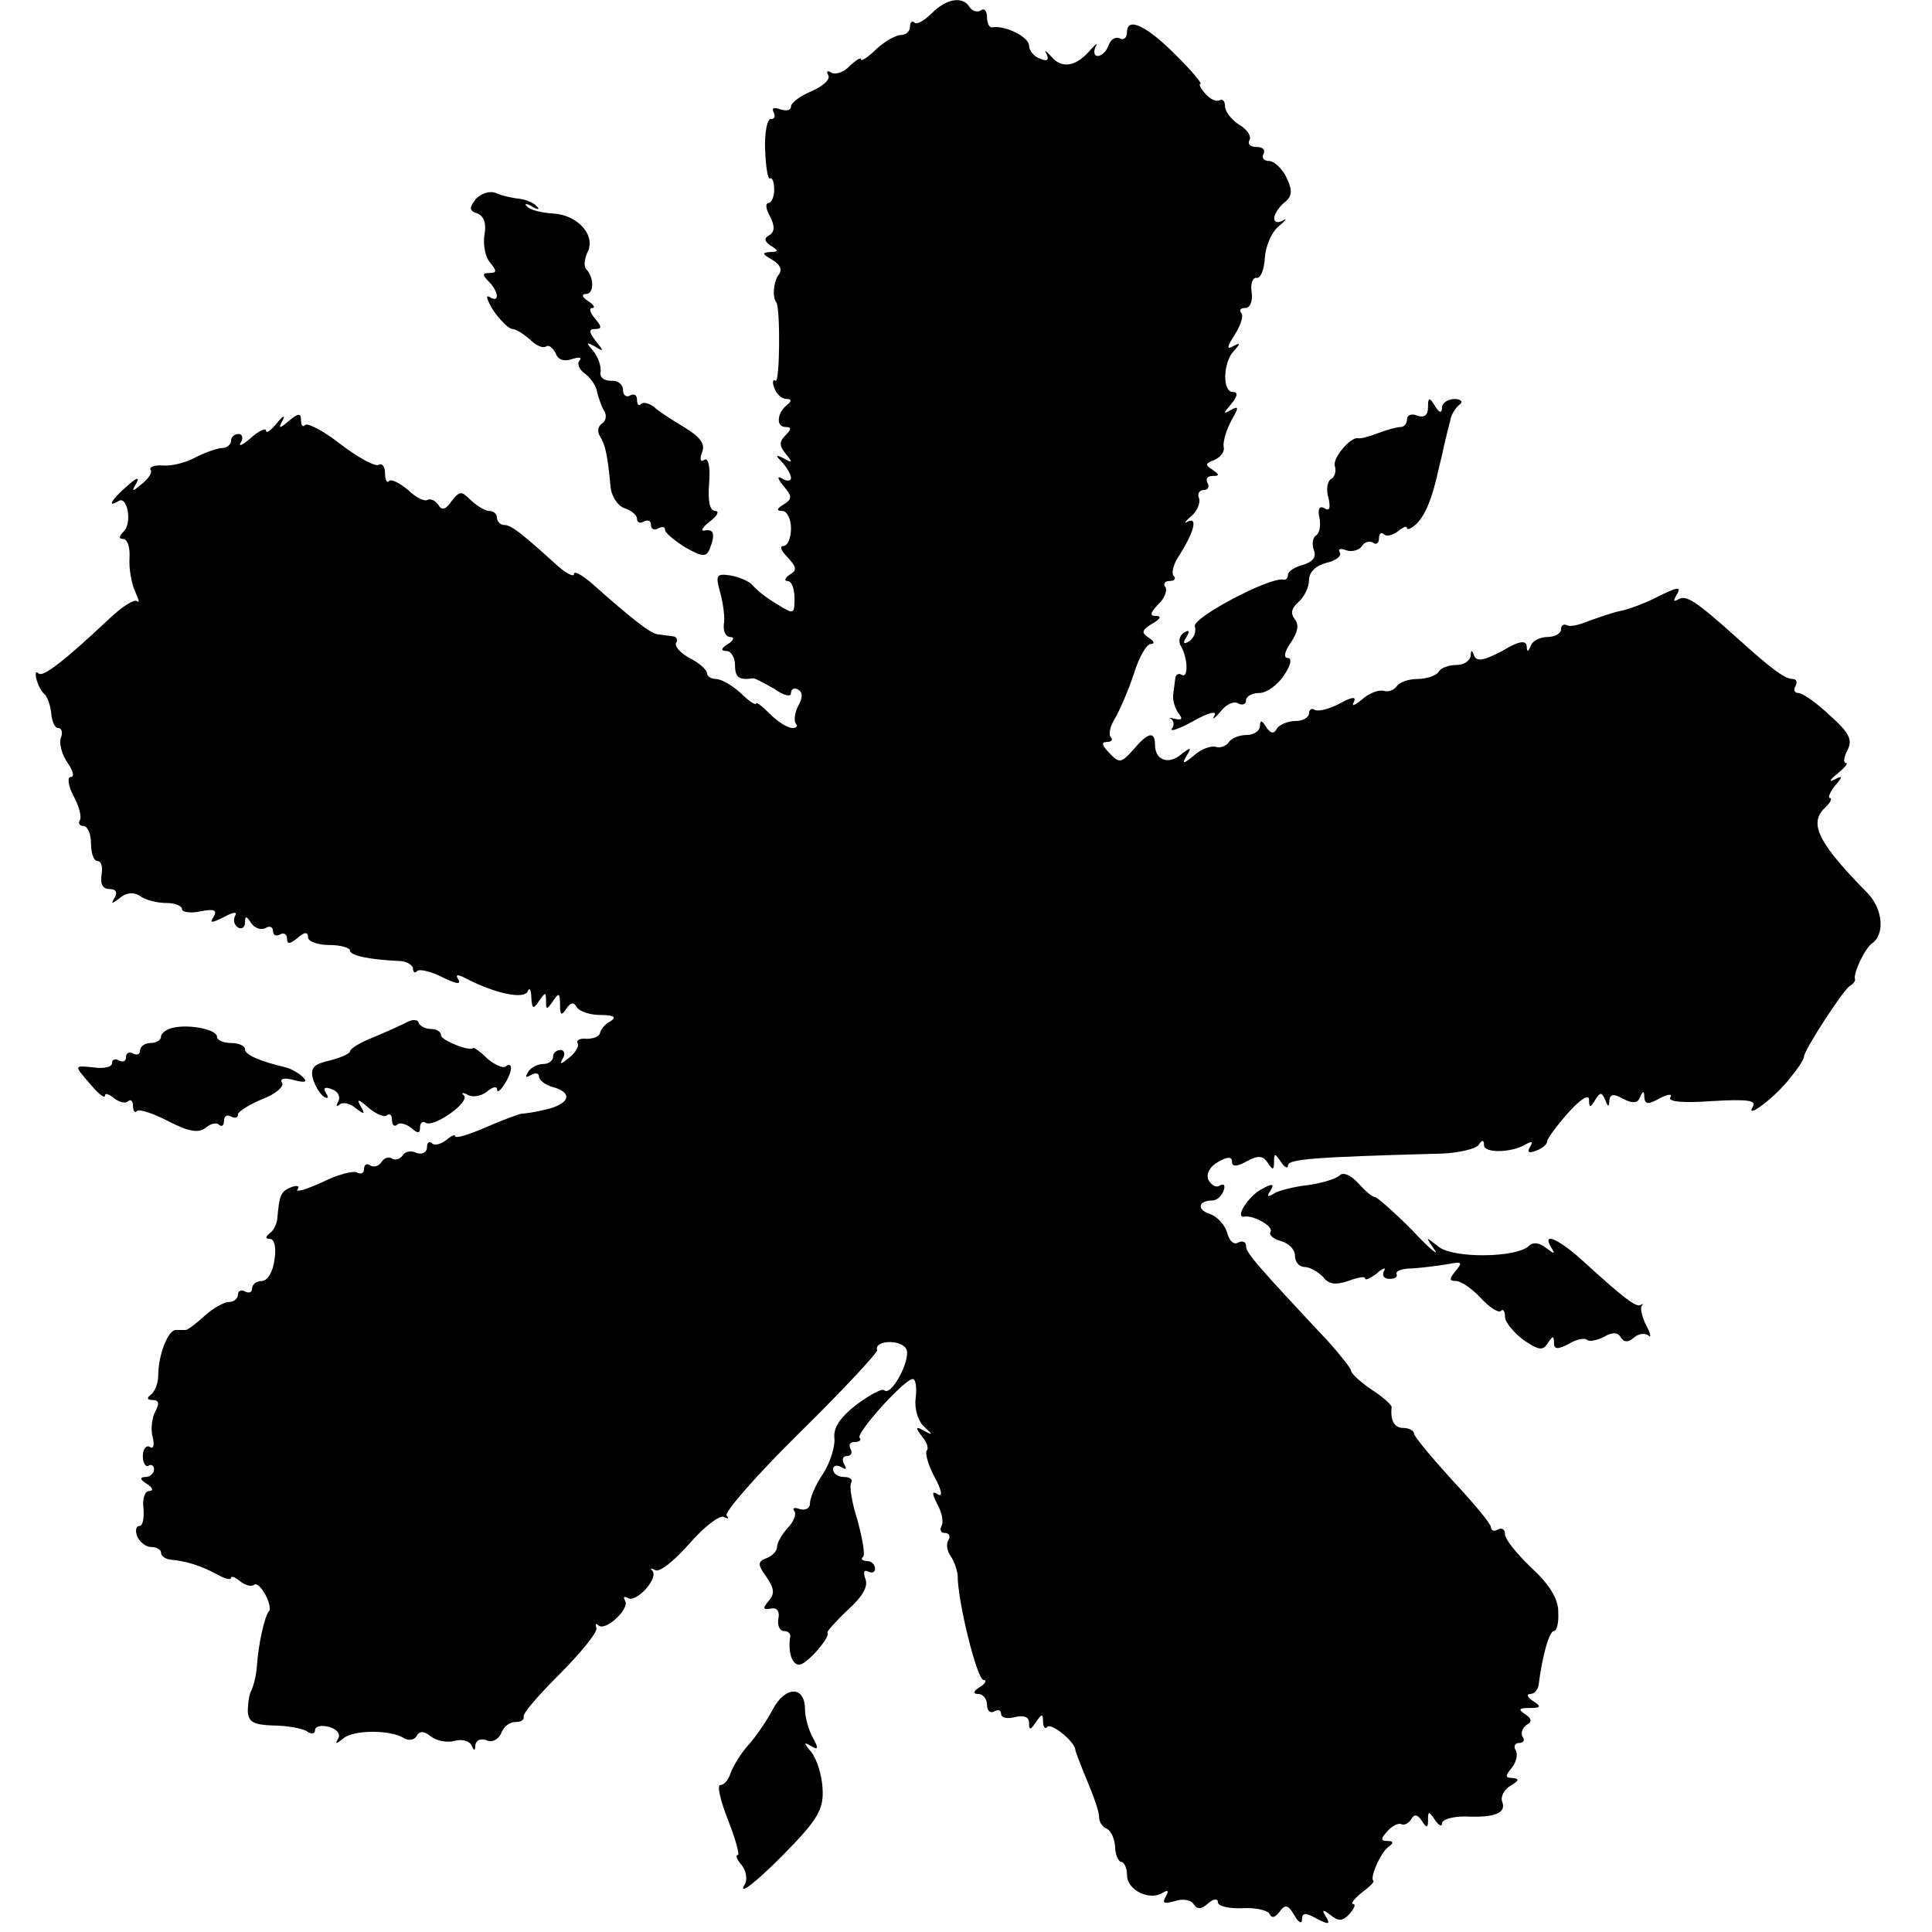
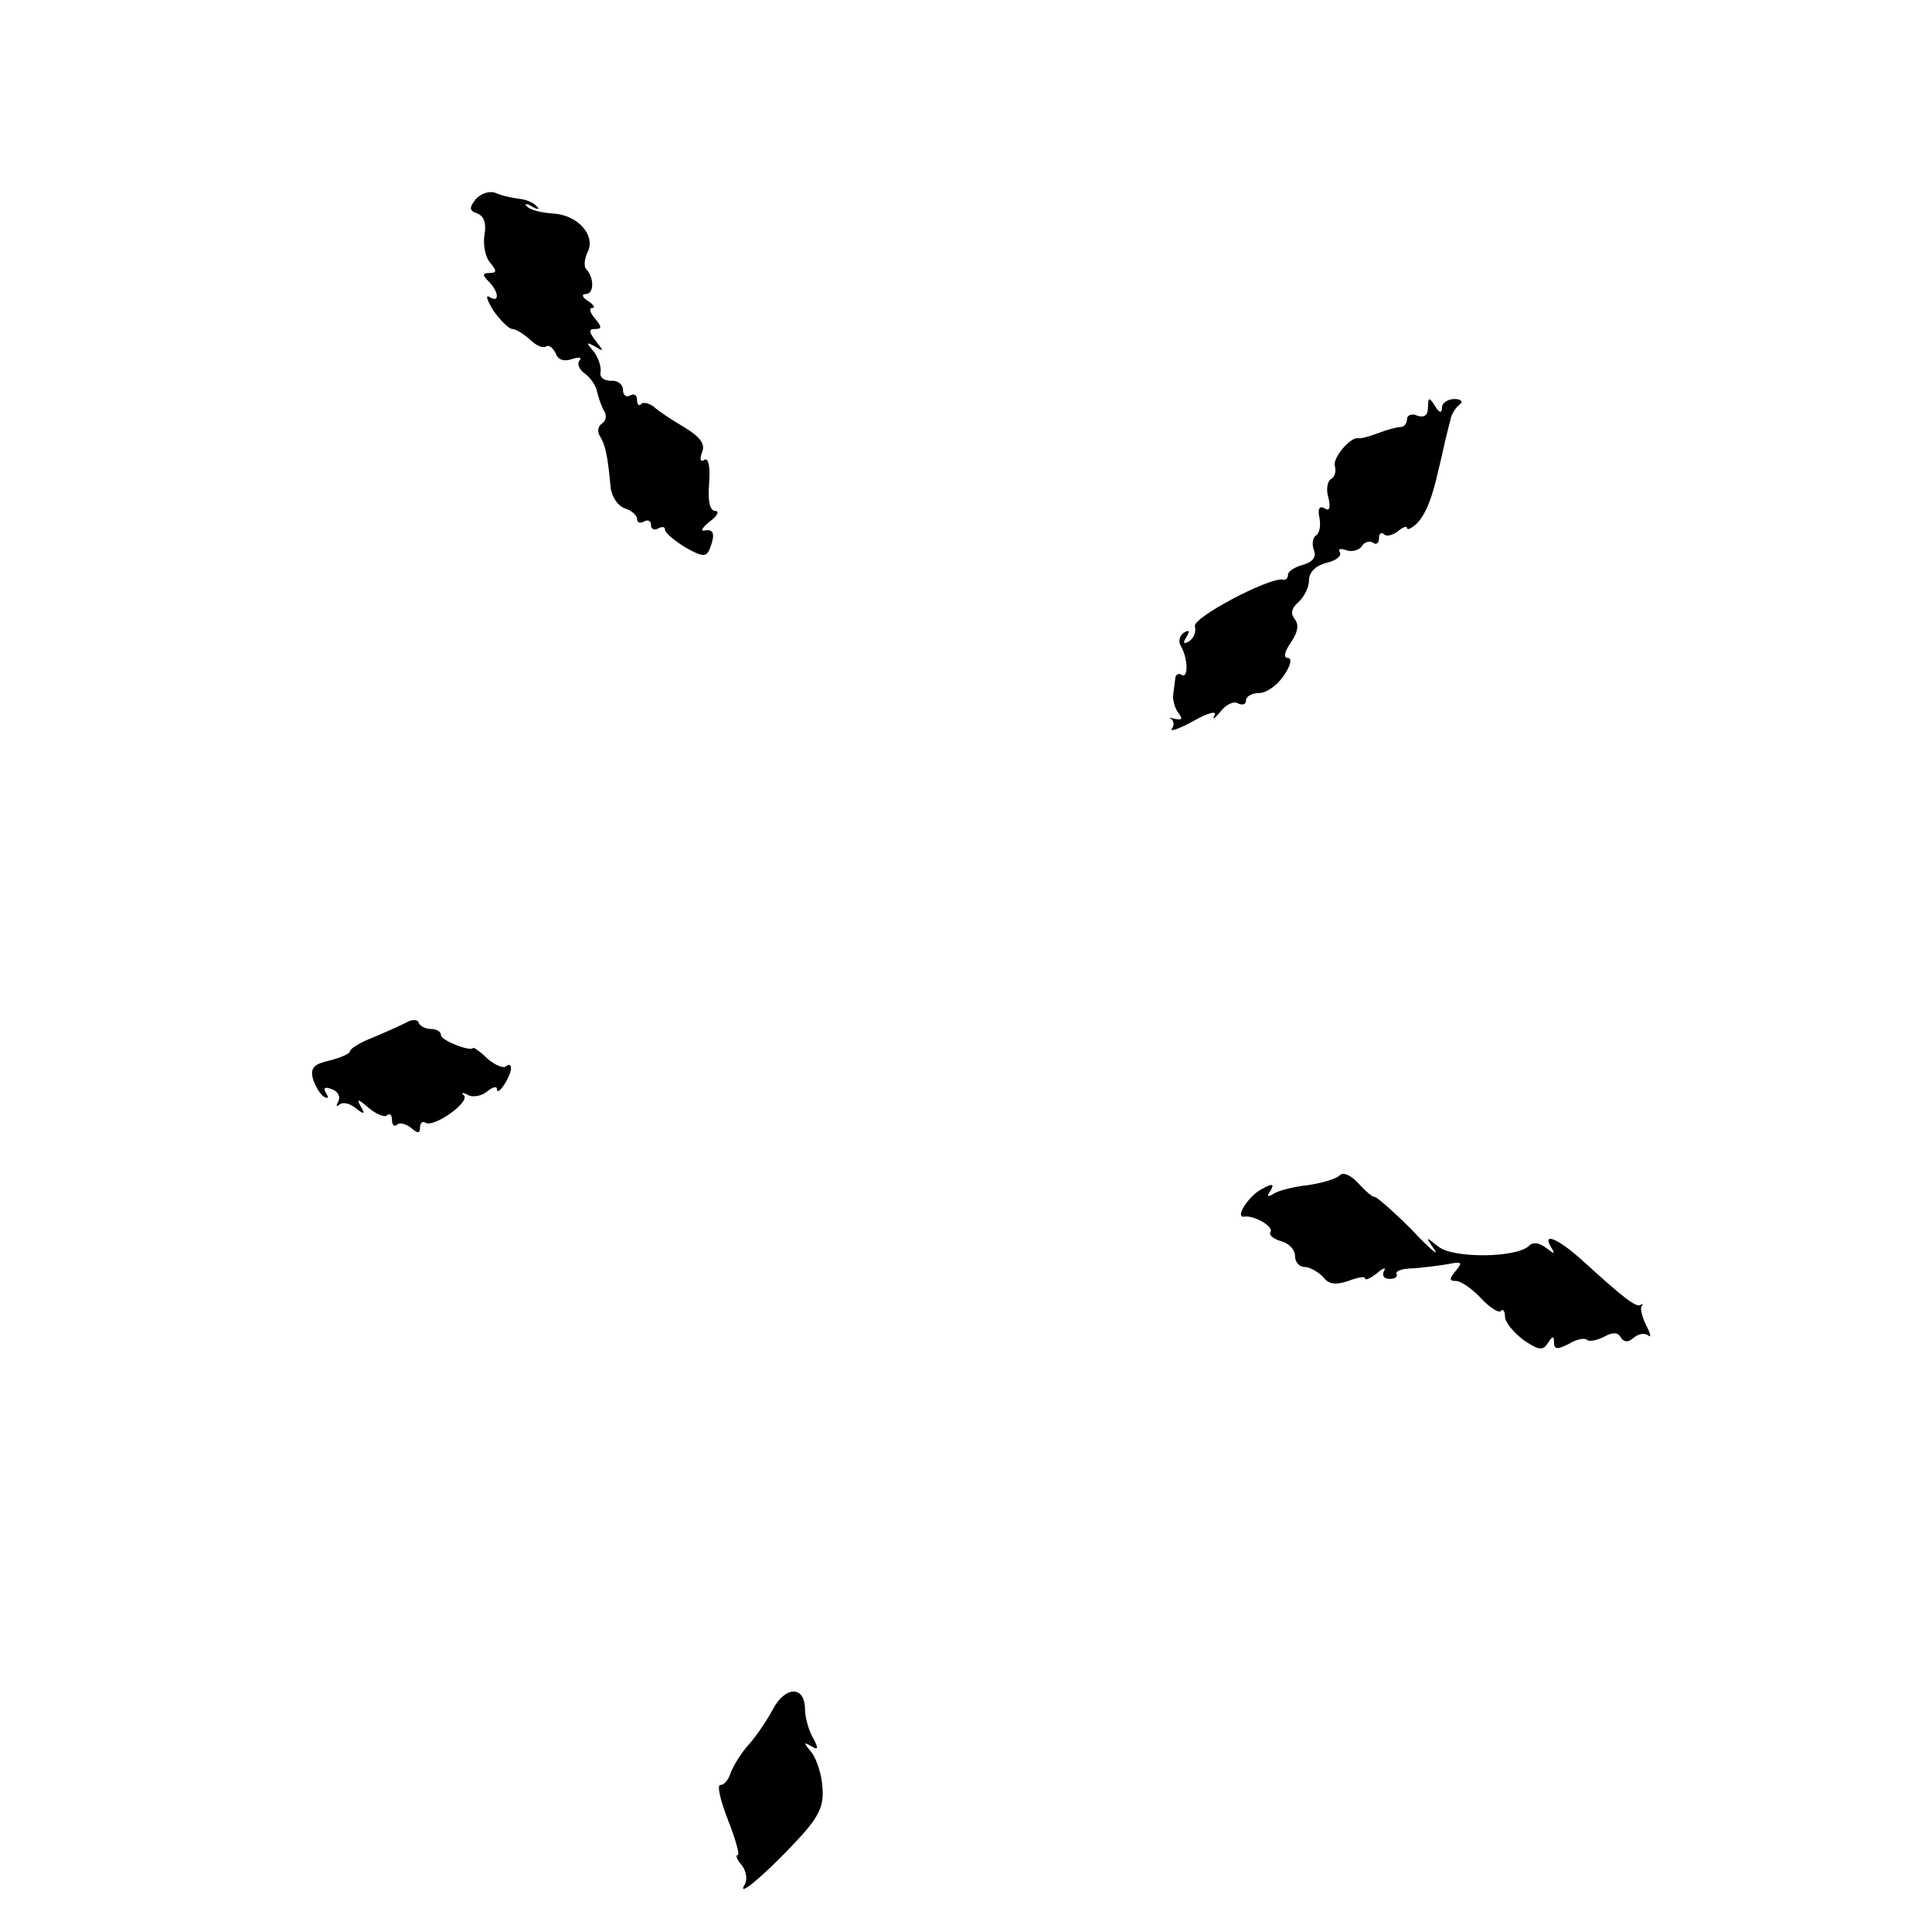
<svg xmlns="http://www.w3.org/2000/svg" version="1.0" width="276pt" height="276pt" viewBox="0 0 276 276" preserveAspectRatio="xMidYMid meet">
  <g transform="translate(0,276) scale(0.1,-0.1)" fill="#000000" stroke="none">
-     <path d="M1331 2741 c-11 -11 -22 -17 -25 -13 -3 3 -6 0 -6 -6 0 -7 -6 -12 -13 -12 -7 0 -23 -9 -35 -20 -12 -12 -22 -18 -22 -15 0 4 -7 -1 -16 -9 -8 -9 -20 -13 -26 -10 -6 4 -8 2 -5 -3 4 -6 -7 -16 -23 -23 -17 -7 -30 -17 -30 -22 0 -6 -7 -7 -16 -4 -8 3 -12 2 -9 -4 3 -6 2 -10 -4 -10 -5 0 -9 -20 -8 -44 1 -25 4 -43 7 -41 3 2 6 -5 6 -16 0 -10 -4 -19 -8 -19 -5 0 -4 -9 2 -19 7 -14 7 -22 -1 -27 -8 -4 -7 -9 2 -15 12 -7 11 -9 -1 -9 -12 -1 -11 -3 3 -11 12 -7 15 -15 9 -22 -7 -10 -9 -31 -3 -39 6 -9 5 -115 -1 -112 -4 3 -5 -2 -2 -10 3 -9 11 -16 18 -16 7 0 7 -3 1 -8 -15 -11 -17 -32 -3 -32 9 0 9 -3 0 -12 -9 -9 -9 -15 1 -27 10 -12 9 -13 -3 -6 -12 6 -13 5 -2 -6 6 -7 12 -17 12 -22 0 -4 -6 -5 -12 -1 -8 5 -8 1 1 -10 13 -15 13 -19 0 -27 -10 -6 -10 -9 -1 -9 6 0 12 -11 12 -25 0 -14 -5 -25 -11 -25 -6 0 -3 -7 6 -16 13 -14 14 -19 3 -25 -7 -5 -8 -9 -3 -9 6 0 10 -11 10 -25 0 -23 -1 -23 -25 -8 -14 8 -29 20 -35 27 -5 6 -20 12 -32 14 -20 3 -21 0 -14 -25 4 -15 7 -36 5 -45 -1 -10 3 -18 9 -18 7 0 5 -5 -3 -10 -10 -6 -11 -10 -2 -10 6 0 12 -9 12 -20 0 -18 6 -22 26 -19 3 0 16 -7 30 -15 14 -10 24 -12 24 -6 0 6 5 8 10 5 7 -4 7 -12 0 -24 -5 -10 -6 -21 -3 -25 3 -3 1 -6 -5 -6 -7 0 -21 9 -32 20 -11 11 -20 18 -20 15 0 -3 -10 3 -22 15 -12 11 -28 20 -35 20 -7 0 -13 4 -13 8 0 5 -11 15 -25 22 -13 7 -22 17 -19 22 3 4 0 9 -5 9 -6 1 -16 2 -22 3 -10 1 -40 25 -94 73 -14 12 -25 18 -25 13 0 -5 -12 1 -26 14 -52 47 -64 56 -74 56 -5 0 -10 5 -10 10 0 6 -5 10 -11 10 -6 0 -17 7 -26 15 -14 14 -16 14 -28 -1 -8 -12 -14 -14 -19 -5 -4 6 -11 9 -15 7 -4 -3 -17 3 -28 14 -12 10 -24 16 -27 13 -3 -4 -6 1 -6 11 0 9 -4 15 -9 12 -5 -3 -29 10 -54 29 -24 19 -47 31 -51 28 -3 -4 -6 -1 -6 7 0 10 -4 10 -17 -1 -14 -12 -16 -12 -9 1 4 8 0 6 -8 -4 -9 -11 -16 -16 -16 -11 0 4 -10 0 -22 -11 -12 -10 -18 -13 -14 -6 4 6 2 12 -3 12 -6 0 -11 -4 -11 -10 0 -5 -6 -10 -12 -10 -7 0 -24 -6 -38 -13 -14 -8 -35 -13 -47 -12 -12 1 -20 -2 -18 -6 3 -4 -3 -13 -12 -20 -14 -12 -16 -12 -8 1 5 9 0 8 -13 -4 -22 -19 -30 -32 -13 -22 13 9 20 -31 8 -43 -7 -7 -8 -11 -1 -11 6 0 10 -12 9 -27 -1 -16 3 -37 8 -48 5 -11 7 -17 3 -14 -4 4 -22 -8 -40 -25 -66 -62 -95 -84 -101 -78 -4 4 -5 0 -3 -8 2 -8 7 -18 11 -21 4 -3 9 -16 10 -27 1 -12 5 -22 10 -22 5 0 7 -6 4 -14 -3 -7 1 -23 9 -35 8 -11 11 -21 5 -21 -5 0 -4 -12 4 -27 8 -15 12 -30 9 -35 -3 -4 0 -8 5 -8 6 0 11 -11 11 -25 0 -14 4 -25 9 -25 6 0 8 -9 6 -20 -2 -13 2 -20 11 -20 10 0 12 -5 8 -12 -6 -10 -5 -10 7 -1 9 8 20 9 29 3 8 -6 25 -10 38 -10 12 0 22 -4 22 -9 0 -4 12 -6 26 -3 20 4 25 2 19 -8 -6 -9 -3 -9 15 0 13 7 20 8 16 2 -3 -6 -2 -13 4 -17 5 -3 10 0 10 7 0 10 2 10 9 -1 5 -7 14 -10 20 -7 6 4 11 2 11 -4 0 -6 4 -8 10 -5 5 3 10 1 10 -6 0 -8 4 -8 15 1 10 9 15 9 15 1 0 -6 14 -11 30 -11 17 0 30 -4 30 -8 0 -7 27 -13 73 -15 9 -1 17 -6 17 -11 0 -5 3 -7 6 -3 4 3 20 -1 36 -9 18 -9 27 -11 23 -4 -5 8 -2 9 11 2 43 -22 83 -30 88 -18 2 6 5 2 5 -9 1 -17 3 -17 11 -5 9 13 10 13 10 0 0 -13 1 -13 10 0 8 12 10 12 10 -5 0 -15 2 -17 9 -6 6 9 11 10 15 2 4 -6 19 -11 34 -11 19 0 23 -3 14 -9 -8 -4 -14 -12 -15 -17 -1 -5 -10 -8 -19 -8 -10 1 -15 -2 -13 -6 3 -4 -3 -14 -12 -21 -12 -10 -14 -10 -9 -1 4 6 2 12 -3 12 -6 0 -11 -4 -11 -10 0 -5 -6 -10 -14 -10 -8 0 -18 -5 -22 -12 -4 -7 -3 -8 4 -4 7 4 12 3 12 -2 0 -5 9 -12 20 -15 29 -8 24 -24 -10 -32 -16 -4 -32 -6 -35 -6 -2 0 -25 -8 -50 -19 -25 -11 -45 -17 -45 -13 0 3 -6 0 -13 -6 -8 -6 -17 -8 -20 -4 -4 3 -7 1 -7 -6 0 -7 -7 -11 -15 -8 -8 4 -17 2 -20 -4 -4 -5 -10 -7 -15 -4 -5 3 -11 1 -15 -5 -4 -6 -11 -8 -16 -5 -5 4 -9 1 -9 -5 0 -6 -4 -8 -10 -5 -5 3 -28 -3 -50 -14 -22 -10 -38 -15 -35 -10 4 5 -1 6 -9 3 -15 -6 -17 -11 -20 -46 -1 -7 -5 -16 -11 -20 -6 -5 -6 -8 1 -8 6 0 9 -13 6 -30 -2 -17 -10 -30 -18 -30 -8 0 -14 -5 -14 -11 0 -5 -4 -7 -10 -4 -5 3 -10 1 -10 -4 0 -6 -6 -11 -13 -11 -7 0 -23 -9 -35 -20 -12 -11 -24 -20 -27 -20 -3 0 -9 0 -14 0 -11 0 -25 -36 -25 -65 0 -11 -5 -23 -10 -27 -7 -5 -6 -8 2 -8 9 0 10 -5 4 -16 -5 -9 -7 -26 -4 -37 3 -11 1 -18 -4 -14 -5 3 -10 -3 -10 -13 0 -10 4 -16 8 -14 4 3 8 0 8 -5 0 -6 -6 -11 -12 -11 -9 0 -8 -4 2 -10 8 -5 10 -10 3 -10 -6 0 -10 -11 -8 -25 1 -14 -1 -25 -6 -25 -5 0 -6 -7 -3 -15 4 -8 12 -15 20 -15 8 0 14 -4 14 -8 0 -5 6 -9 13 -10 22 -2 42 -8 65 -20 12 -7 22 -10 22 -6 0 3 6 1 13 -5 8 -6 16 -8 20 -5 3 3 10 -3 16 -14 6 -11 8 -22 5 -24 -6 -7 -15 -47 -17 -78 -1 -14 -5 -29 -8 -35 -3 -5 -5 -19 -5 -30 1 -15 8 -19 36 -20 19 0 41 -4 48 -8 6 -5 12 -4 12 1 0 6 9 8 20 5 11 -3 17 -10 13 -17 -5 -8 -3 -8 8 1 15 12 67 12 86 0 6 -4 15 -3 18 3 5 8 11 7 21 -1 8 -6 23 -9 33 -6 11 3 22 0 25 -7 3 -8 5 -7 5 1 1 7 8 10 16 7 8 -4 17 1 21 10 3 9 12 16 20 16 8 0 13 3 12 7 -2 5 22 32 52 62 30 30 54 60 52 65 -2 6 -1 8 3 4 10 -9 45 24 38 35 -3 6 -2 7 4 4 12 -7 44 28 35 39 -4 4 -2 4 4 1 6 -4 28 14 49 38 21 24 43 41 49 38 6 -3 8 -3 4 2 -4 4 43 58 105 119 62 61 111 114 110 117 -5 15 36 16 42 1 6 -15 -22 -68 -32 -58 -3 3 -21 -7 -40 -21 -23 -18 -33 -33 -31 -48 1 -12 -6 -34 -16 -50 -11 -16 -19 -35 -19 -43 0 -7 -7 -10 -14 -8 -8 3 -12 2 -8 -3 3 -5 -2 -16 -10 -24 -8 -9 -15 -21 -15 -27 0 -6 -7 -13 -15 -16 -13 -5 -13 -9 0 -27 11 -16 12 -24 3 -34 -9 -11 -8 -13 3 -11 9 2 13 -4 11 -14 -2 -10 2 -18 8 -18 5 0 9 -3 9 -7 -4 -24 3 -43 14 -41 12 3 44 40 39 46 -1 1 12 16 29 32 21 19 30 34 25 45 -3 9 -2 13 4 10 6 -3 10 -1 10 4 0 6 -5 11 -12 11 -6 0 -9 3 -5 6 3 3 -1 26 -8 52 -8 25 -12 49 -9 54 3 4 -2 8 -10 8 -9 0 -16 5 -16 11 0 5 5 7 12 3 7 -4 8 -3 4 4 -4 7 -2 12 4 12 6 0 8 5 5 10 -3 6 -1 10 6 10 7 0 10 3 7 6 -6 6 64 84 76 84 4 0 6 -12 4 -28 -2 -15 4 -33 12 -40 13 -12 13 -13 0 -6 -12 7 -13 5 -3 -8 7 -8 10 -17 7 -20 -3 -4 2 -21 11 -38 10 -18 12 -29 5 -25 -9 6 -9 2 -1 -14 7 -12 9 -26 6 -31 -3 -6 -1 -10 5 -10 6 0 8 -5 5 -10 -4 -6 -2 -16 3 -23 5 -7 9 -19 10 -27 0 -39 28 -150 37 -150 5 0 3 -5 -5 -10 -10 -6 -11 -10 -2 -10 6 0 12 -7 12 -16 0 -8 5 -12 10 -9 6 3 10 2 10 -3 0 -6 9 -8 20 -5 13 3 20 0 20 -8 0 -11 2 -11 10 1 8 12 10 12 10 1 0 -8 3 -12 6 -8 6 6 38 -20 40 -32 0 -3 8 -23 17 -45 9 -21 17 -44 17 -51 0 -8 5 -15 10 -17 6 -2 12 -13 13 -26 0 -12 5 -22 9 -22 4 0 8 -9 8 -19 0 -21 32 -37 51 -25 8 5 9 3 4 -6 -5 -9 -2 -10 13 -6 11 4 23 2 27 -4 5 -8 11 -8 21 1 8 7 14 7 14 1 0 -5 16 -9 35 -8 19 1 37 -3 39 -9 3 -6 8 -4 14 4 8 11 12 10 21 -5 6 -11 11 -13 11 -6 0 10 5 10 21 1 17 -9 20 -8 13 3 -6 10 -5 11 7 2 11 -9 17 -9 27 2 7 8 9 14 5 14 -4 0 1 7 12 16 11 8 19 16 17 17 -6 4 11 42 22 49 7 5 7 8 -2 8 -10 0 -10 3 0 14 7 8 16 12 20 10 4 -2 10 1 14 7 4 8 9 7 15 -2 7 -11 9 -11 9 1 0 13 1 13 10 0 5 -8 10 -10 10 -5 0 6 15 10 33 10 43 -2 59 5 53 21 -3 7 3 18 12 23 12 7 13 10 3 11 -11 0 -11 3 -1 15 6 8 9 19 5 25 -3 5 -1 10 5 10 6 0 9 4 5 9 -3 5 0 13 6 17 8 4 7 9 -2 15 -11 7 -9 9 6 9 17 0 17 2 5 10 -8 5 -10 10 -4 10 6 0 11 6 12 13 5 40 15 77 22 77 4 0 7 12 6 28 0 18 -13 39 -38 62 -21 20 -38 41 -38 48 0 7 -4 10 -10 7 -5 -3 -10 -2 -10 3 0 5 -25 35 -55 67 -30 33 -55 63 -55 67 0 4 -7 8 -15 8 -13 0 -19 10 -17 30 0 3 -13 15 -29 25 -16 11 -29 23 -29 27 0 3 -15 22 -32 41 -102 109 -118 127 -118 137 0 6 -5 8 -11 5 -6 -4 -13 2 -16 14 -3 11 -14 23 -25 27 -19 6 -16 19 4 19 6 0 13 6 16 14 3 8 0 11 -6 7 -5 -3 -12 1 -16 9 -3 9 3 19 14 25 14 8 20 8 20 0 0 -7 7 -7 21 1 17 9 23 8 30 -2 7 -11 9 -11 9 1 0 13 1 13 10 0 5 -8 10 -10 10 -5 0 9 34 12 220 17 25 1 48 7 52 12 5 8 8 8 8 0 0 -12 41 -11 61 2 8 4 9 3 5 -4 -5 -8 -2 -10 8 -6 9 3 16 9 16 13 0 4 14 23 30 41 17 19 30 28 30 19 0 -12 2 -12 9 0 7 11 9 11 14 0 4 -11 6 -11 6 -1 1 9 6 10 20 2 14 -7 21 -6 24 3 4 9 6 9 6 -1 1 -10 6 -10 22 -1 12 6 19 7 15 1 -3 -6 19 -8 60 -5 50 3 64 1 58 -8 -12 -20 34 15 54 42 11 13 19 26 19 29 -1 8 55 94 65 101 5 3 9 8 8 10 -3 8 14 44 24 51 19 13 16 49 -6 72 -70 71 -84 99 -62 121 9 8 12 15 8 15 -3 0 0 8 7 17 12 14 12 16 -1 9 -8 -4 -6 0 4 8 11 9 17 16 13 16 -4 0 -3 8 2 18 8 15 3 25 -25 50 -19 18 -39 32 -45 32 -6 0 -7 5 -4 10 3 6 1 10 -4 10 -11 0 -29 13 -81 60 -58 52 -71 60 -82 54 -7 -4 -8 -3 -4 4 9 15 5 15 -31 -3 -16 -8 -38 -16 -49 -18 -10 -2 -30 -9 -44 -14 -14 -6 -28 -9 -32 -6 -5 2 -8 -1 -8 -6 0 -6 -9 -11 -19 -11 -11 0 -22 -6 -24 -12 -4 -10 -6 -10 -6 -1 -1 9 -12 7 -35 -7 -25 -13 -36 -16 -40 -7 -3 9 -5 9 -5 0 -1 -7 -10 -13 -20 -13 -11 0 -23 -4 -26 -10 -3 -5 -17 -10 -30 -10 -13 0 -27 -5 -30 -11 -4 -5 -12 -8 -18 -6 -7 2 -21 -3 -31 -12 -11 -9 -16 -11 -12 -4 4 8 -2 8 -20 -2 -15 -8 -31 -12 -36 -9 -4 3 -8 0 -8 -5 0 -6 -9 -11 -19 -11 -11 0 -23 -5 -27 -11 -4 -8 -9 -7 -15 2 -6 10 -9 11 -9 2 0 -7 -9 -13 -19 -13 -11 0 -23 -5 -26 -11 -4 -5 -12 -8 -18 -6 -7 2 -21 -3 -31 -12 -16 -13 -18 -13 -11 -1 8 13 6 13 -8 2 -18 -15 -37 -8 -37 14 0 20 -10 18 -31 -7 -17 -19 -20 -20 -34 -5 -11 11 -12 16 -4 16 7 0 9 3 6 7 -4 3 -1 16 6 27 7 12 19 40 27 64 7 23 18 42 24 42 6 0 5 4 -3 9 -11 7 -10 11 5 20 11 6 14 11 6 11 -10 0 -9 4 2 16 9 8 14 20 11 25 -4 5 -1 9 6 9 7 0 9 3 6 7 -4 3 -1 16 6 27 22 34 29 58 14 51 -6 -4 -5 -1 4 7 9 7 14 19 12 26 -3 6 0 12 7 12 6 0 8 5 5 10 -3 6 0 10 7 10 11 0 10 2 0 9 -11 7 -10 9 3 14 9 4 15 12 13 19 -1 7 4 24 11 37 11 19 11 22 -1 15 -11 -6 -11 -5 1 9 9 11 10 17 2 17 -15 0 -14 43 2 59 10 11 9 12 -2 6 -9 -5 -8 0 3 17 9 14 13 28 9 31 -3 4 -1 7 6 7 7 0 11 10 9 23 -2 12 2 21 7 20 6 -1 11 12 12 29 1 17 10 37 20 45 10 8 12 12 6 8 -18 -9 -16 10 1 25 12 9 13 17 4 36 -6 13 -18 24 -25 24 -8 0 -11 5 -8 10 3 6 -1 10 -10 10 -9 0 -13 4 -10 10 3 5 -3 15 -15 22 -11 7 -20 19 -20 26 0 7 -3 11 -7 9 -5 -3 -14 1 -21 9 -7 8 -10 14 -7 14 3 0 -11 17 -32 38 -44 45 -73 59 -73 36 0 -8 -5 -12 -10 -9 -6 3 -13 -1 -16 -9 -3 -9 -10 -16 -16 -16 -5 0 -6 6 -3 13 4 6 1 5 -7 -4 -20 -24 -41 -28 -56 -10 -8 9 -11 10 -7 4 4 -9 1 -11 -9 -7 -9 3 -16 12 -16 19 0 12 -34 29 -52 26 -5 -1 -8 6 -8 15 0 8 -4 13 -9 9 -5 -3 -12 -1 -16 5 -10 16 -33 12 -54 -9z" />
    <path d="M680 2476 c-10 -13 -10 -17 2 -21 10 -4 13 -15 10 -31 -2 -13 1 -31 8 -39 10 -12 10 -15 -1 -15 -10 0 -10 -3 -1 -12 15 -15 16 -32 1 -22 -6 3 -3 -5 6 -20 10 -14 22 -26 27 -26 5 0 16 -7 25 -15 8 -8 18 -13 23 -10 4 3 10 -2 14 -10 3 -9 12 -12 23 -8 10 3 15 3 11 -2 -4 -4 -1 -13 8 -19 8 -6 16 -18 17 -26 2 -8 6 -20 10 -27 4 -6 3 -14 -3 -18 -6 -4 -7 -12 -3 -18 8 -13 11 -28 15 -70 1 -16 10 -29 20 -33 10 -3 18 -10 18 -15 0 -6 5 -7 10 -4 6 3 10 1 10 -5 0 -6 5 -8 10 -5 6 3 10 3 10 -2 0 -4 13 -15 29 -25 25 -14 30 -14 35 -2 8 21 6 29 -8 26 -6 -1 -2 5 8 13 11 8 14 15 8 15 -8 0 -11 14 -9 39 2 24 -1 38 -7 34 -5 -4 -7 1 -3 11 5 12 -3 22 -26 36 -17 10 -37 23 -43 29 -7 5 -15 7 -18 4 -3 -4 -6 -1 -6 6 0 7 -4 9 -10 6 -5 -3 -10 0 -10 8 0 8 -8 14 -17 13 -10 0 -17 5 -15 13 1 7 -3 20 -10 29 -11 13 -11 14 2 7 13 -8 13 -7 1 8 -10 13 -10 17 -1 17 10 0 10 3 0 15 -7 8 -9 15 -4 15 5 0 2 5 -6 10 -8 5 -10 10 -3 10 12 0 12 24 0 36 -3 4 -2 14 2 23 13 24 -13 54 -49 56 -16 1 -33 5 -37 10 -5 4 -1 5 7 0 8 -5 12 -4 7 0 -4 5 -15 10 -25 11 -9 1 -24 4 -33 8 -9 4 -21 0 -29 -8z" />
    <path d="M2040 2178 c0 -11 -5 -15 -15 -12 -8 4 -15 1 -15 -5 0 -6 -4 -11 -9 -11 -5 0 -20 -4 -33 -9 -13 -5 -25 -8 -28 -7 -11 2 -37 -29 -33 -40 2 -7 0 -15 -5 -18 -6 -3 -8 -16 -4 -28 3 -14 1 -19 -6 -14 -7 4 -10 -1 -7 -14 2 -11 0 -22 -5 -25 -5 -3 -6 -13 -3 -21 4 -10 -2 -17 -16 -21 -11 -3 -21 -9 -21 -14 0 -5 -3 -8 -7 -7 -19 4 -131 -55 -126 -67 2 -7 -1 -16 -8 -21 -8 -5 -10 -3 -4 6 5 9 4 11 -4 6 -6 -4 -8 -13 -4 -19 10 -17 11 -47 1 -41 -4 3 -9 0 -9 -5 -1 -6 -2 -17 -3 -23 -1 -7 2 -19 7 -26 7 -9 6 -11 -4 -9 -8 2 -11 2 -6 0 4 -3 5 -9 1 -14 -3 -5 11 0 31 11 21 12 34 15 30 8 -4 -7 0 -5 9 6 8 10 19 15 25 11 6 -3 11 -1 11 4 0 6 8 11 19 11 10 0 26 11 35 25 10 14 12 25 6 25 -7 0 -5 9 4 22 10 15 12 25 6 33 -7 9 -5 16 5 25 8 7 15 21 15 31 0 12 10 21 25 25 14 3 22 10 19 15 -3 5 1 6 9 3 8 -3 18 0 22 5 3 6 11 9 16 6 5 -4 9 -1 9 6 0 7 3 9 7 6 3 -4 12 -2 20 4 7 6 13 8 13 5 0 -4 6 -1 14 6 13 14 22 36 31 77 3 12 7 29 9 39 2 9 6 24 8 32 1 8 8 18 13 22 6 4 2 8 -7 8 -10 0 -18 -6 -18 -12 0 -9 -4 -8 -10 2 -8 13 -10 13 -10 -2z" />
    <path d="M580 1299 c-8 -4 -30 -14 -47 -21 -18 -7 -33 -16 -33 -20 0 -3 -13 -9 -29 -13 -22 -5 -28 -10 -24 -26 3 -10 10 -22 16 -26 6 -3 7 -1 3 5 -5 8 -2 10 8 6 9 -3 13 -11 9 -18 -3 -6 -3 -8 2 -4 4 4 15 2 23 -5 13 -10 14 -9 7 3 -6 11 -3 10 12 -3 11 -9 23 -14 26 -10 4 3 7 0 7 -7 0 -7 3 -10 7 -7 3 4 12 2 20 -4 10 -9 13 -8 13 0 0 7 4 10 8 7 12 -7 63 29 55 39 -5 4 -2 5 5 1 7 -4 19 -2 27 4 8 7 15 9 15 4 0 -12 20 18 20 30 0 5 -3 6 -7 3 -3 -4 -15 1 -26 10 -10 10 -20 17 -21 16 -4 -6 -46 11 -46 18 0 5 -6 9 -14 9 -8 0 -16 4 -18 9 -1 5 -10 5 -18 0z" />
-     <path d="M248 1292 c-10 -2 -18 -8 -18 -13 0 -5 -7 -9 -15 -9 -8 0 -15 -5 -15 -11 0 -5 -4 -7 -10 -4 -5 3 -10 1 -10 -5 0 -6 -4 -8 -10 -5 -5 3 -10 2 -10 -4 0 -5 -11 -8 -25 -6 -30 3 -30 4 -5 -25 11 -13 20 -20 20 -15 0 4 6 2 13 -4 8 -6 17 -8 20 -4 4 3 7 0 7 -7 0 -7 3 -11 6 -7 3 3 24 -4 45 -15 29 -15 43 -17 53 -9 7 6 16 8 19 4 4 -3 7 -1 7 6 0 7 5 9 10 6 6 -3 10 -2 10 3 0 4 16 14 35 22 19 7 31 18 28 23 -4 6 3 8 17 4 15 -4 20 -3 13 4 -6 6 -17 12 -24 14 -38 9 -59 18 -59 26 0 5 -9 9 -20 9 -11 0 -20 4 -20 9 0 10 -38 18 -62 13z" />
    <path d="M1914 1081 c-5 -5 -25 -11 -45 -14 -20 -2 -43 -8 -49 -12 -9 -6 -11 -4 -5 4 6 10 3 11 -13 2 -19 -10 -39 -42 -24 -39 13 2 42 -14 37 -22 -3 -4 4 -10 15 -13 11 -3 20 -12 20 -21 0 -9 6 -16 14 -16 7 0 19 -7 26 -14 8 -11 18 -12 36 -6 13 5 24 7 24 4 0 -4 8 0 17 7 9 8 14 9 10 3 -3 -6 0 -11 8 -11 8 0 12 3 10 7 -2 4 8 8 23 8 15 1 38 4 50 6 20 4 22 3 12 -9 -10 -12 -10 -15 0 -15 7 0 23 -11 35 -24 13 -14 26 -22 29 -19 3 4 6 0 6 -8 0 -8 12 -22 26 -33 22 -15 28 -16 35 -5 7 11 9 11 9 1 0 -10 5 -10 21 -2 11 7 23 9 26 6 3 -3 14 -1 24 4 12 7 20 7 24 0 5 -8 11 -8 19 -1 7 6 16 7 21 3 4 -4 3 3 -3 14 -6 12 -9 24 -7 28 3 3 2 4 -1 2 -6 -5 -26 11 -82 62 -35 32 -60 43 -46 20 6 -10 5 -10 -7 -1 -10 8 -19 9 -25 3 -18 -17 -108 -18 -129 -1 -19 15 -19 15 -6 -4 8 -11 -7 1 -32 28 -26 26 -50 47 -53 47 -4 0 -14 9 -24 20 -10 11 -21 16 -26 11z" />
    <path d="M1104 318 c-9 -17 -25 -40 -35 -51 -10 -11 -21 -29 -25 -39 -3 -10 -9 -18 -15 -18 -5 0 0 -22 11 -50 11 -28 17 -50 14 -50 -4 0 -1 -7 6 -15 6 -8 8 -20 4 -27 -13 -21 27 12 72 60 34 36 41 51 39 78 -1 18 -8 41 -16 51 -11 13 -11 15 -1 9 11 -7 12 -4 3 12 -6 11 -11 29 -11 40 0 34 -28 34 -46 0z" />
  </g>
</svg>